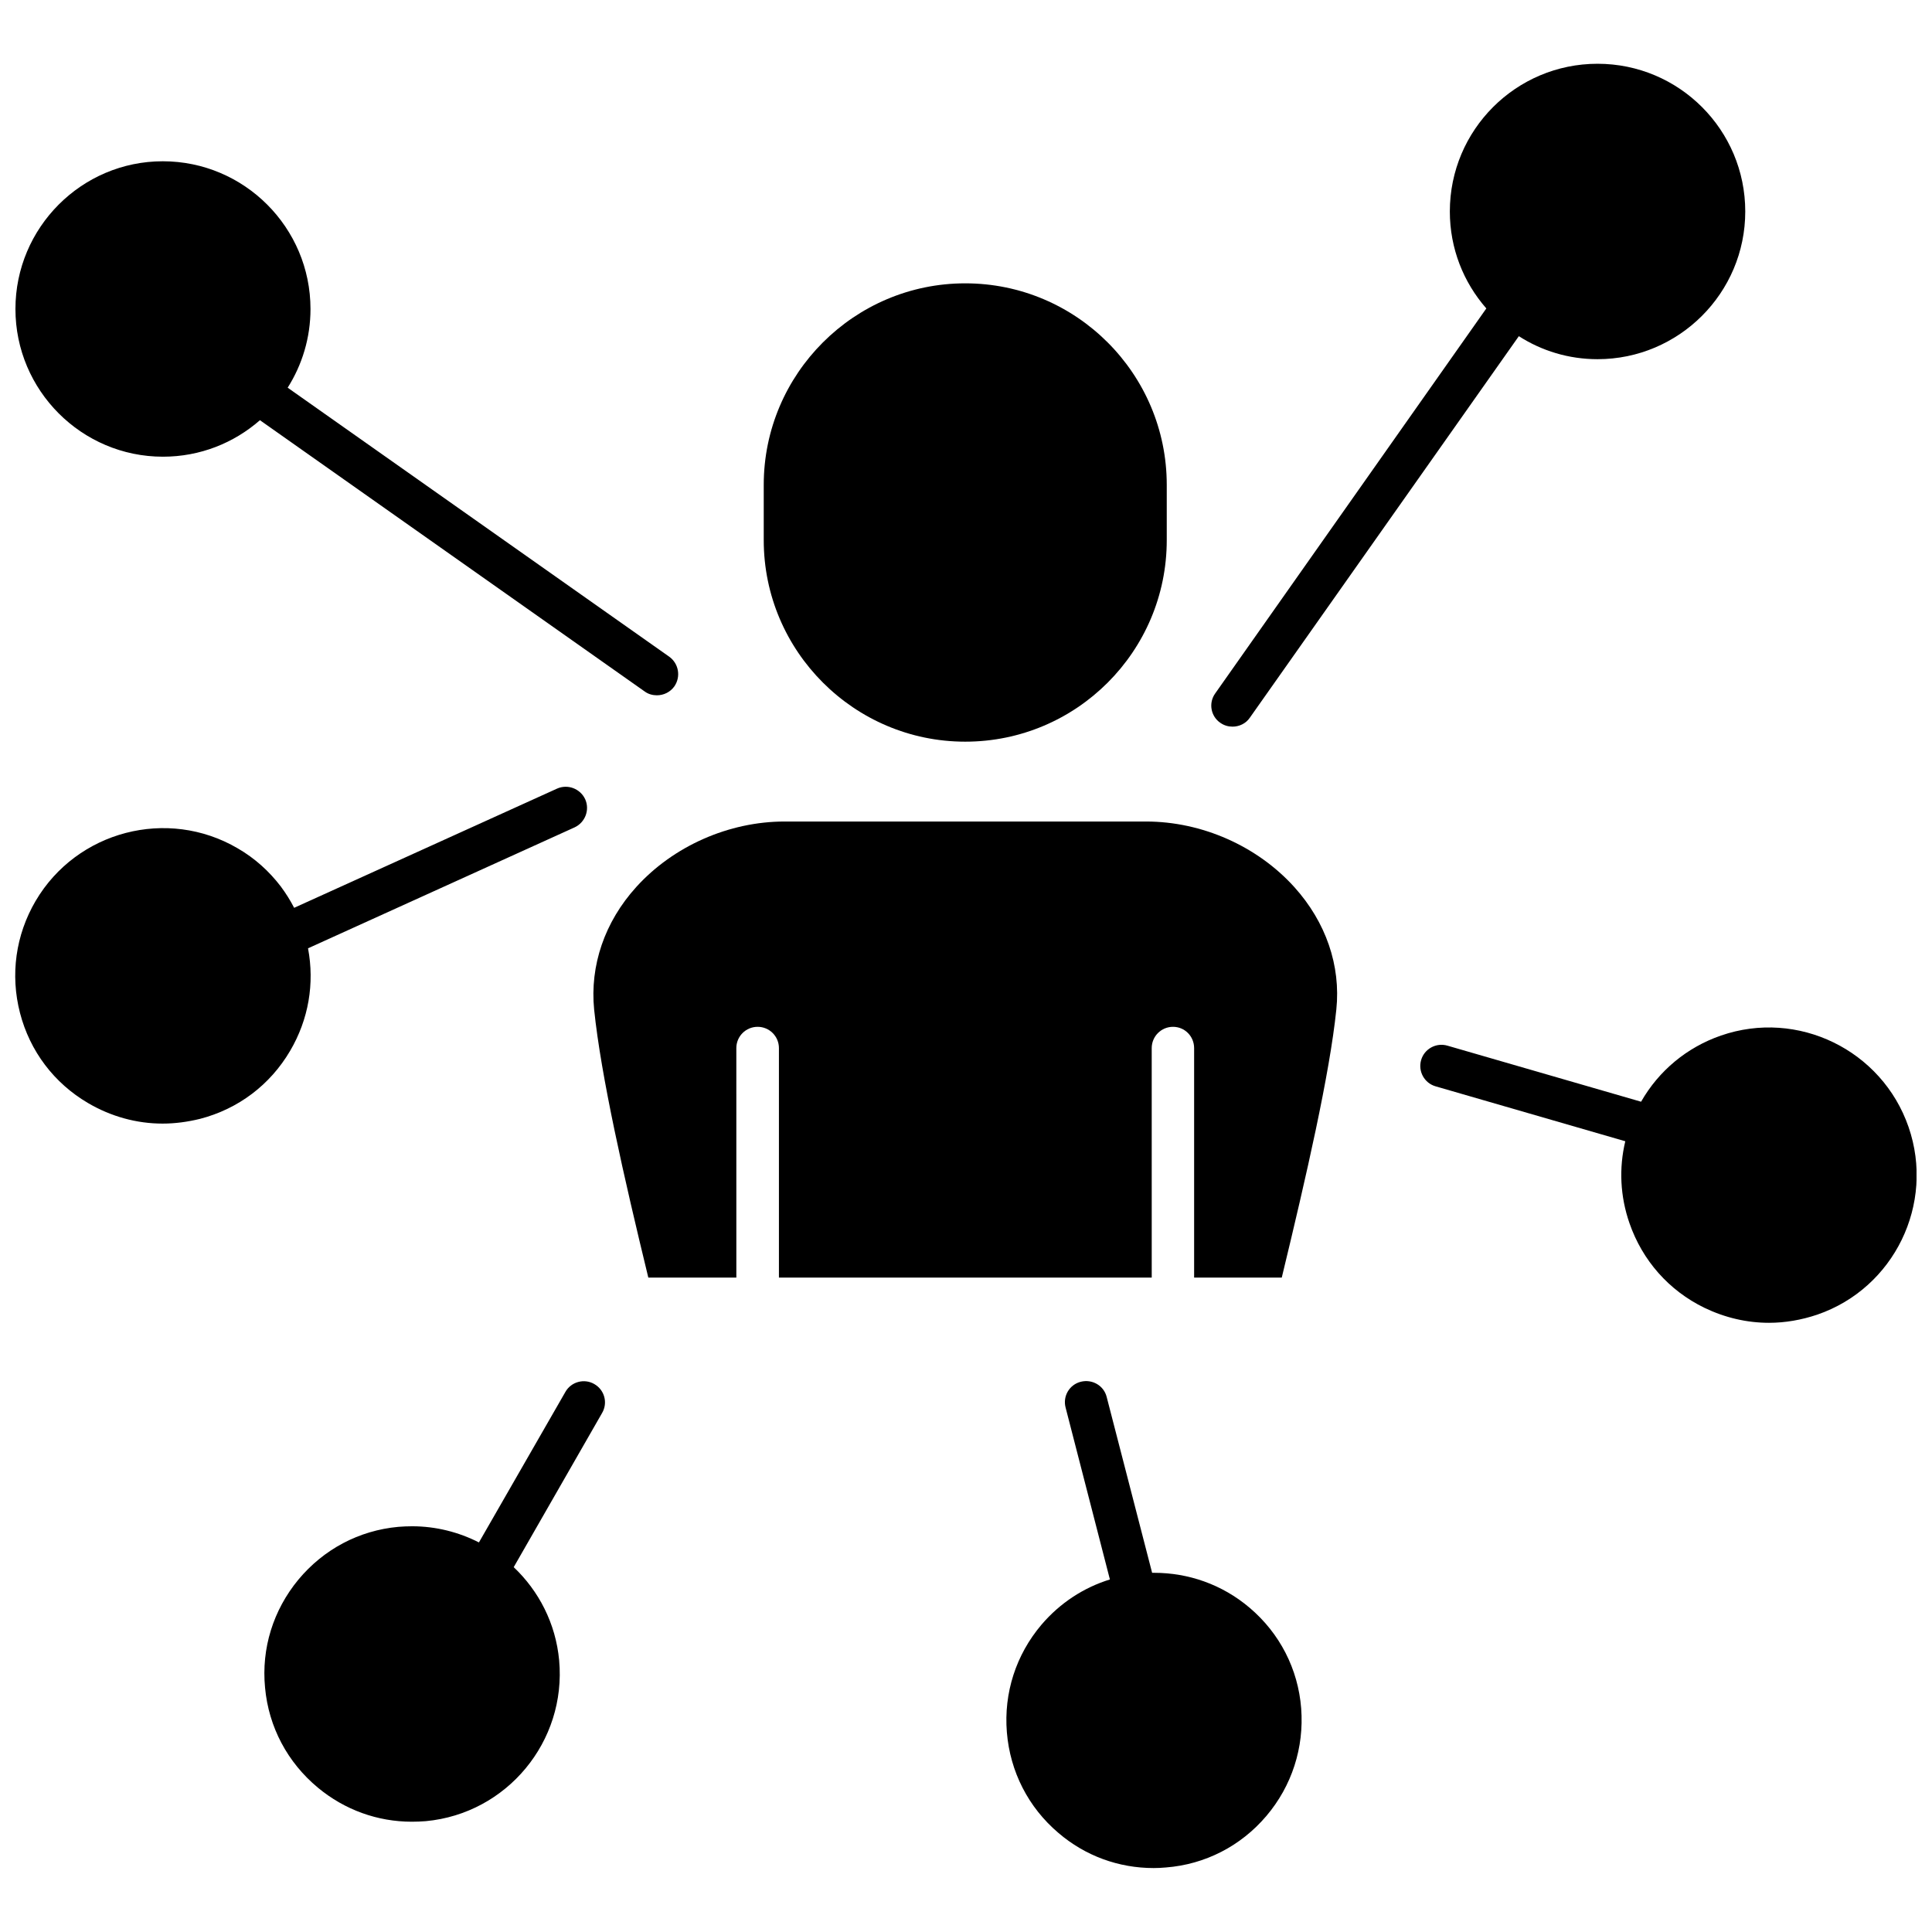
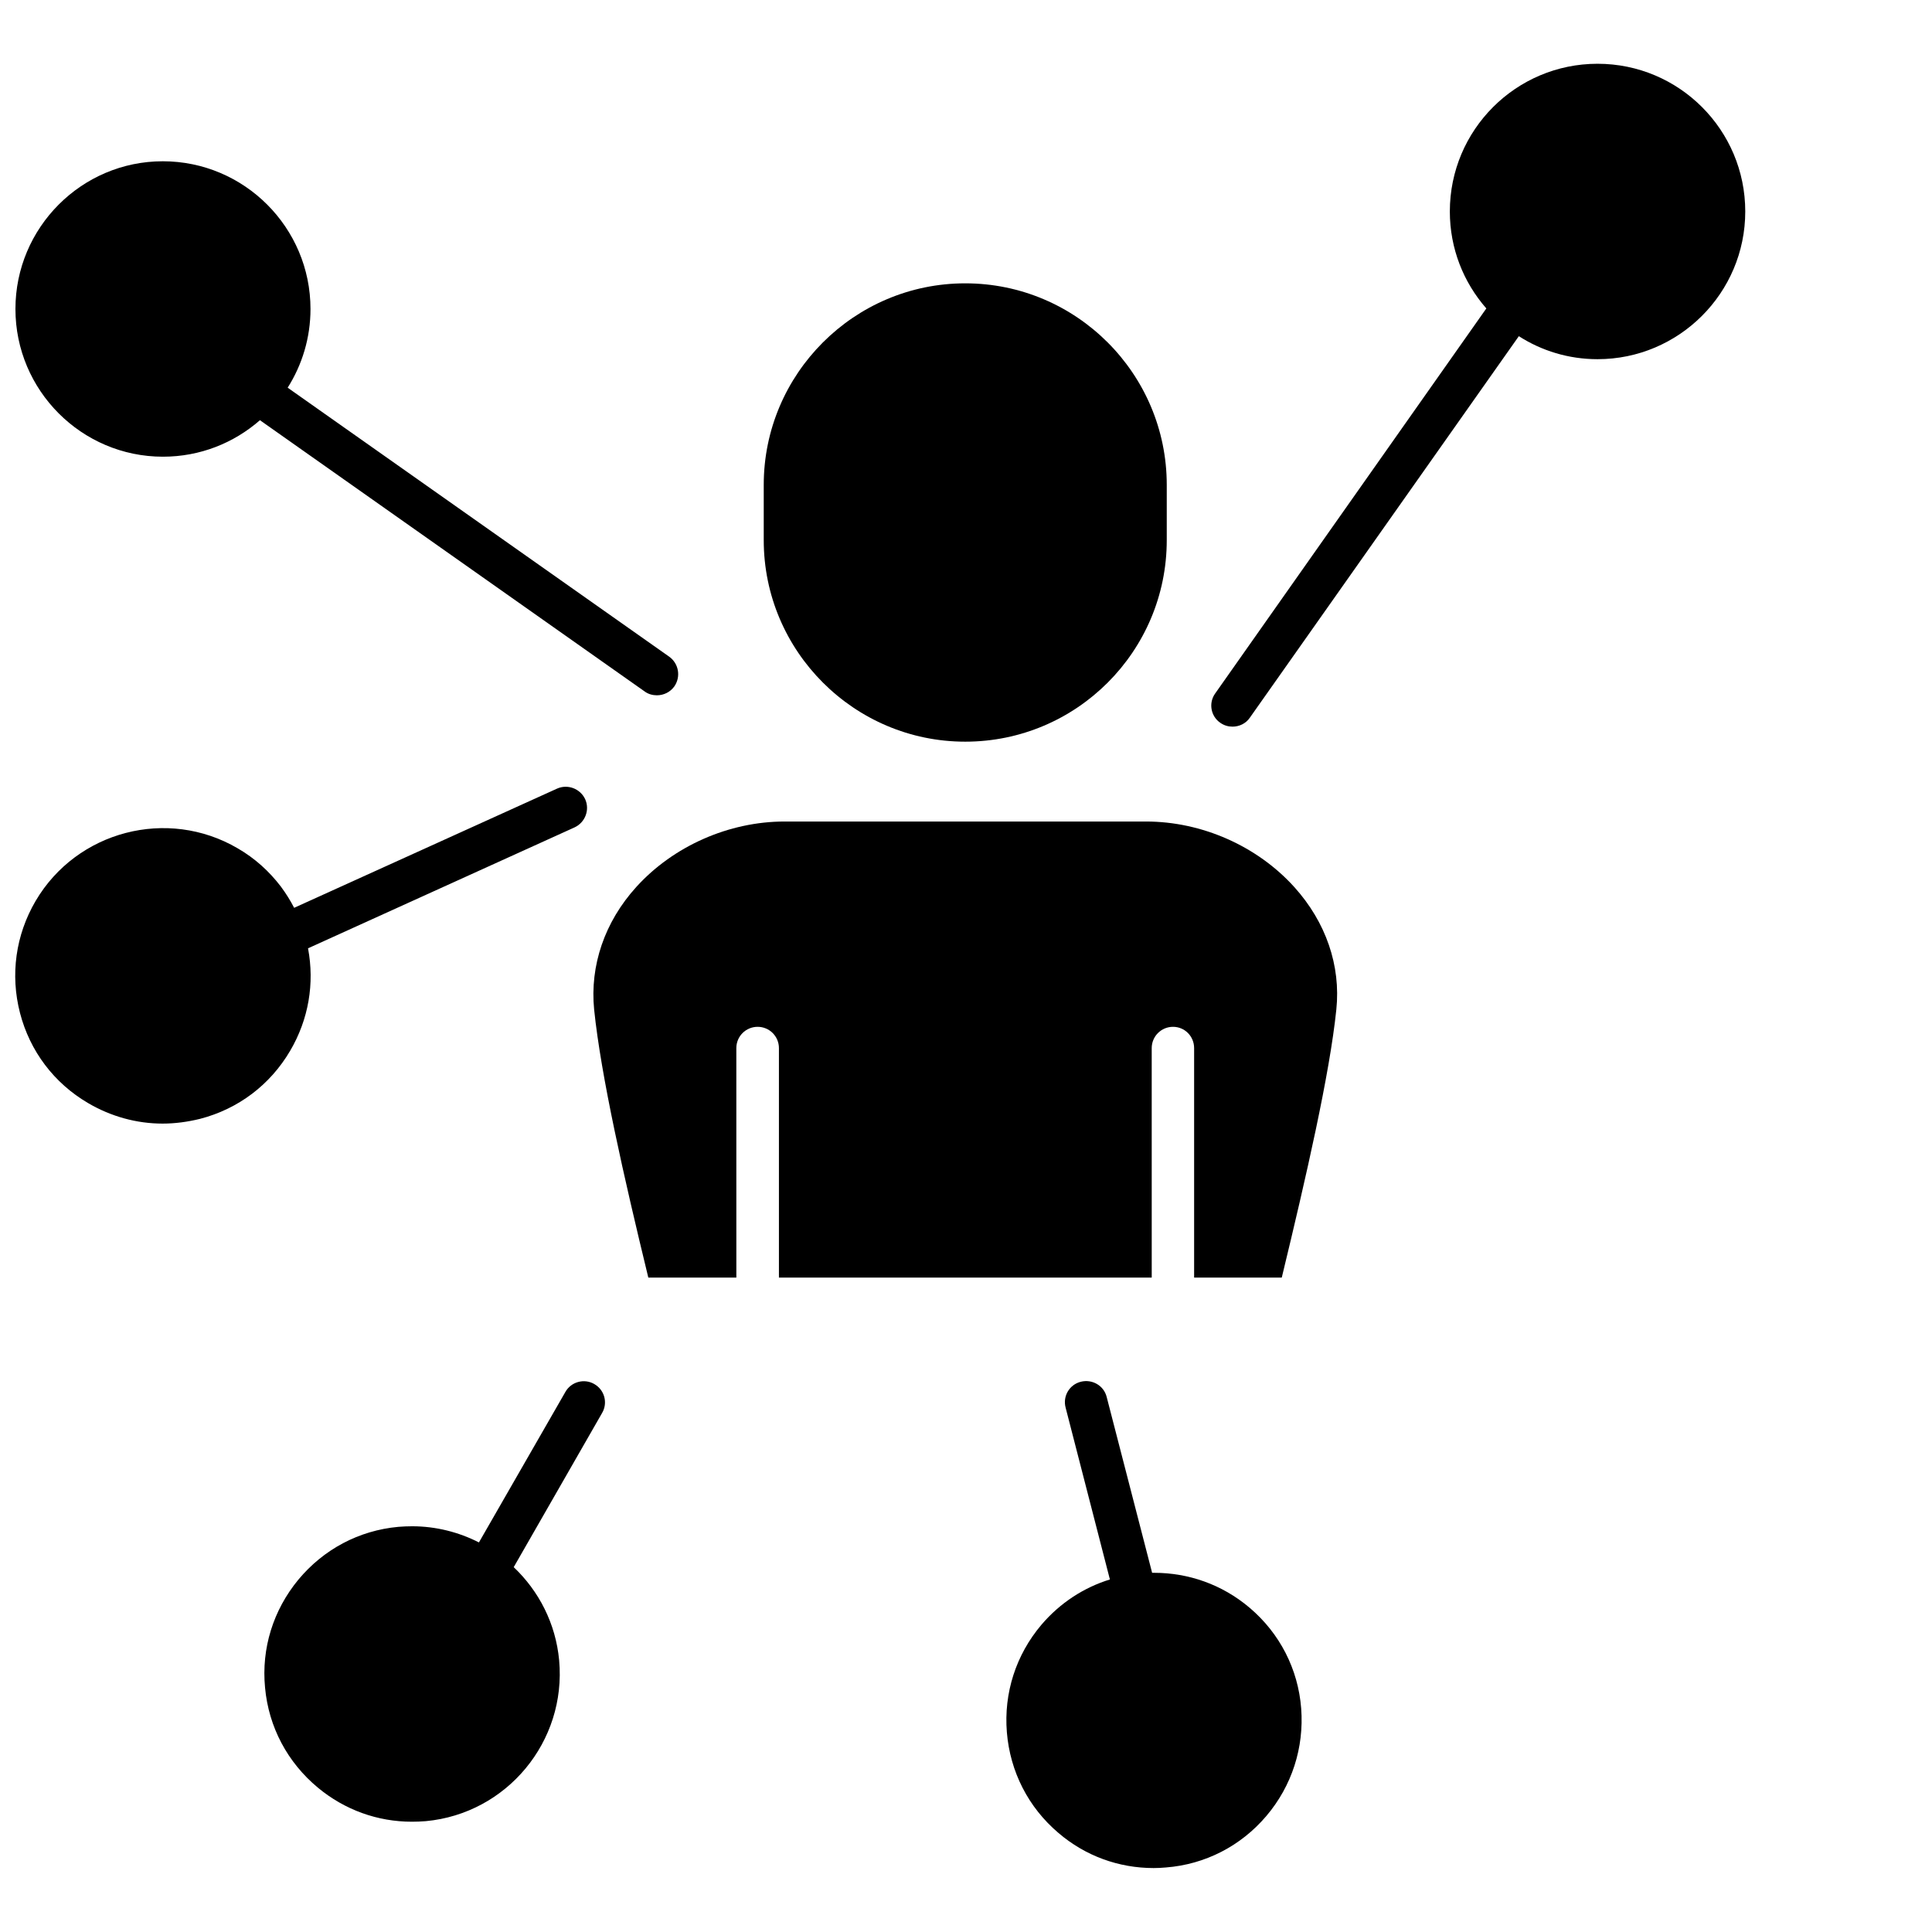
<svg xmlns="http://www.w3.org/2000/svg" width="800px" height="800px" version="1.1" viewBox="144 144 512 512">
  <defs>
    <clipPath id="c">
      <path d="m148.09 186h175.91v143h-175.91z" />
    </clipPath>
    <clipPath id="b">
-       <path d="m520 416h131.9v79h-131.9z" />
-     </clipPath>
+       </clipPath>
    <clipPath id="a">
      <path d="m148.09 352h151.91v90h-151.91z" />
    </clipPath>
  </defs>
  <path d="m399.8 340.55c29.473 0 53.402-23.93 53.402-53.402v-14.66c0-29.422-23.93-53.402-53.402-53.402-29.422 0-53.402 23.98-53.402 53.402v14.66c0 29.418 23.98 53.402 53.402 53.402z" />
  <path d="m447.71 361.71h-95.777c-14.762 0-29.473 6.5-39.297 17.332-8.414 9.27-12.344 20.859-11.184 32.496 1.812 17.633 7.859 44.285 14.359 71.039h23.328l-0.004-60.816c0-3.125 2.519-5.644 5.644-5.644s5.644 2.519 5.644 5.644v60.809h98.797l-0.004-60.809c0-3.125 2.519-5.644 5.644-5.644 3.125 0.004 5.594 2.523 5.594 5.644v60.809h23.227c6.551-27.055 12.695-53.906 14.461-71.039 1.211-11.637-2.769-23.176-11.133-32.445-9.828-10.879-24.492-17.375-39.301-17.375z" />
  <g clip-path="url(#c)">
    <path d="m187.19 265.03c9.824 0 18.793-3.629 25.695-9.672l101.97 71.895c0.957 0.707 2.117 1.008 3.223 1.008 1.762 0 3.527-0.805 4.637-2.367 1.762-2.57 1.16-6.047-1.359-7.859l-101.12-71.293c3.828-6.047 6.047-13.199 6.047-20.859 0-21.562-17.531-39.145-39.145-39.145-21.516 0-39.047 17.586-39.047 39.148s17.531 39.145 39.094 39.145z" />
  </g>
  <path d="m467.41 335.56c1.008 0.707 2.117 1.008 3.223 1.008 1.762 0 3.527-0.805 4.586-2.367l71.289-101.11c6.047 3.879 13.199 6.098 20.859 6.098 21.562 0 39.145-17.531 39.145-39.145s-17.531-39.145-39.145-39.145c-21.613 0-39.145 17.531-39.145 39.145 0 9.824 3.629 18.793 9.672 25.695l-71.848 102.02c-1.812 2.516-1.207 6.043 1.363 7.809z" />
  <g clip-path="url(#b)">
    <path d="m649.79 442.67c-7.055-20.402-29.371-31.285-49.727-24.234-9.02 3.125-16.473 9.32-21.16 17.531l-51.34-14.863c-2.973-0.855-6.098 0.855-6.953 3.828s0.855 6.098 3.828 6.953l50.281 14.559c-1.715 7.152-1.359 14.609 1.109 21.715 3.426 9.875 10.43 17.836 19.852 22.418 5.441 2.621 11.234 3.981 17.129 3.981 4.281 0 8.613-0.754 12.797-2.168 20.352-6.996 31.234-29.316 24.184-49.719z" />
  </g>
  <g clip-path="url(#a)">
    <path d="m225.63 395.31 70.633-32.043c2.82-1.309 4.082-4.637 2.82-7.457-1.309-2.82-4.637-4.082-7.457-2.82l-69.676 31.59c-1.008-1.965-2.215-3.879-3.527-5.644-3.074-4.031-6.902-7.508-11.438-10.125-18.586-10.883-42.617-4.637-53.551 13.957-5.289 9.02-6.75 19.547-4.133 29.676 2.621 10.125 9.02 18.59 18.035 23.879 6.098 3.578 12.898 5.441 19.75 5.441 3.324 0 6.648-0.453 9.926-1.258 10.125-2.621 18.59-9.02 23.879-18.035 4.891-8.316 6.504-17.84 4.738-27.16z" />
  </g>
  <path d="m301.5 510.79c-2.672-1.562-6.144-0.605-7.656 2.066l-22.922 39.902c-5.34-2.719-11.387-4.281-17.684-4.281-1.211 0-2.418 0.051-3.68 0.152-10.43 0.957-19.801 5.945-26.5 14.008-6.648 8.062-9.824 18.188-8.816 28.617 0.957 10.43 5.945 19.801 14.008 26.5 7.106 5.894 15.82 9.02 24.887 9.02 1.211 0 2.469-0.051 3.727-0.152 21.461-2.016 37.281-21.109 35.316-42.621-0.906-9.773-5.391-18.391-12.043-24.688l23.426-40.859c1.566-2.676 0.656-6.102-2.062-7.664z" />
  <path d="m479.6 625.25c-6.75 7.961-16.223 12.848-26.652 13.652-1.109 0.102-2.168 0.152-3.223 0.152-9.27 0-18.137-3.223-25.242-9.32-7.961-6.75-12.797-16.223-13.652-26.652-0.855-10.43 2.418-20.555 9.168-28.516 4.988-5.844 11.285-9.875 18.137-11.992l-11.738-45.543c-0.805-3.023 1.008-6.098 4.031-6.852 3.023-0.754 6.098 1.008 6.852 4.031l12.043 46.602h0.555c8.969 0 17.938 3.023 25.293 9.27 7.961 6.75 12.848 16.223 13.652 26.652 0.801 10.43-2.473 20.559-9.223 28.516z" />
</svg>